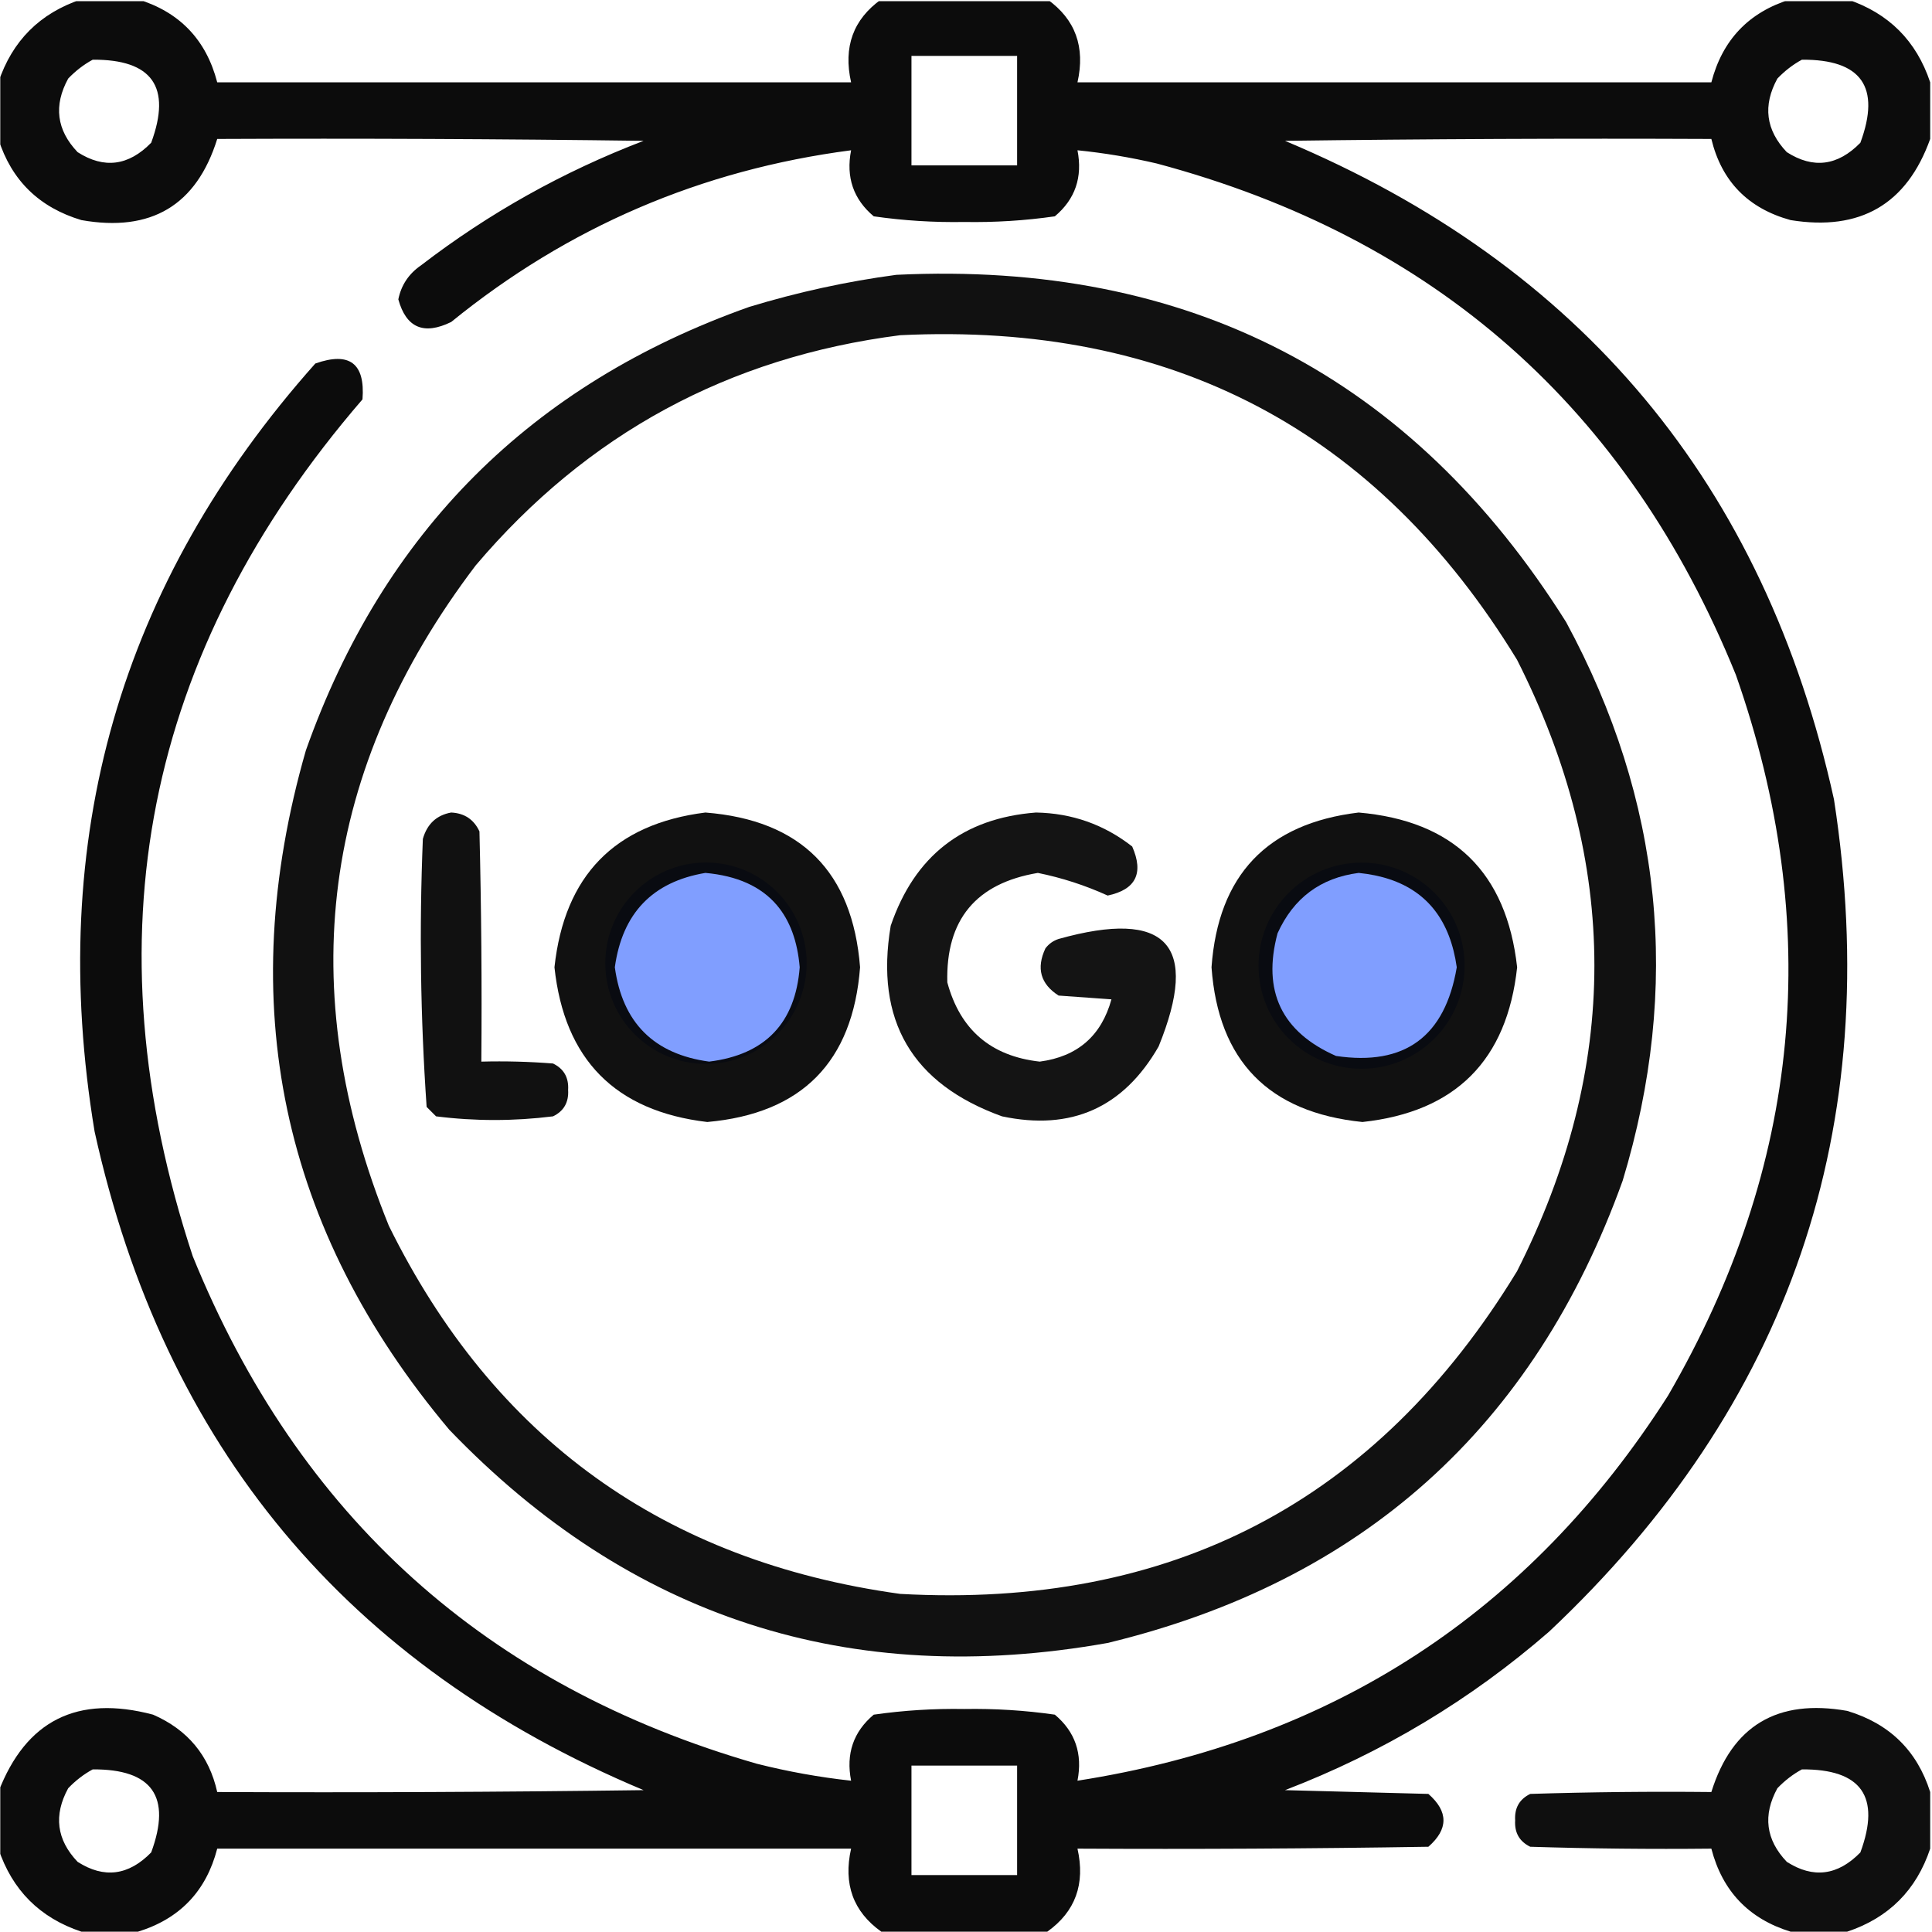
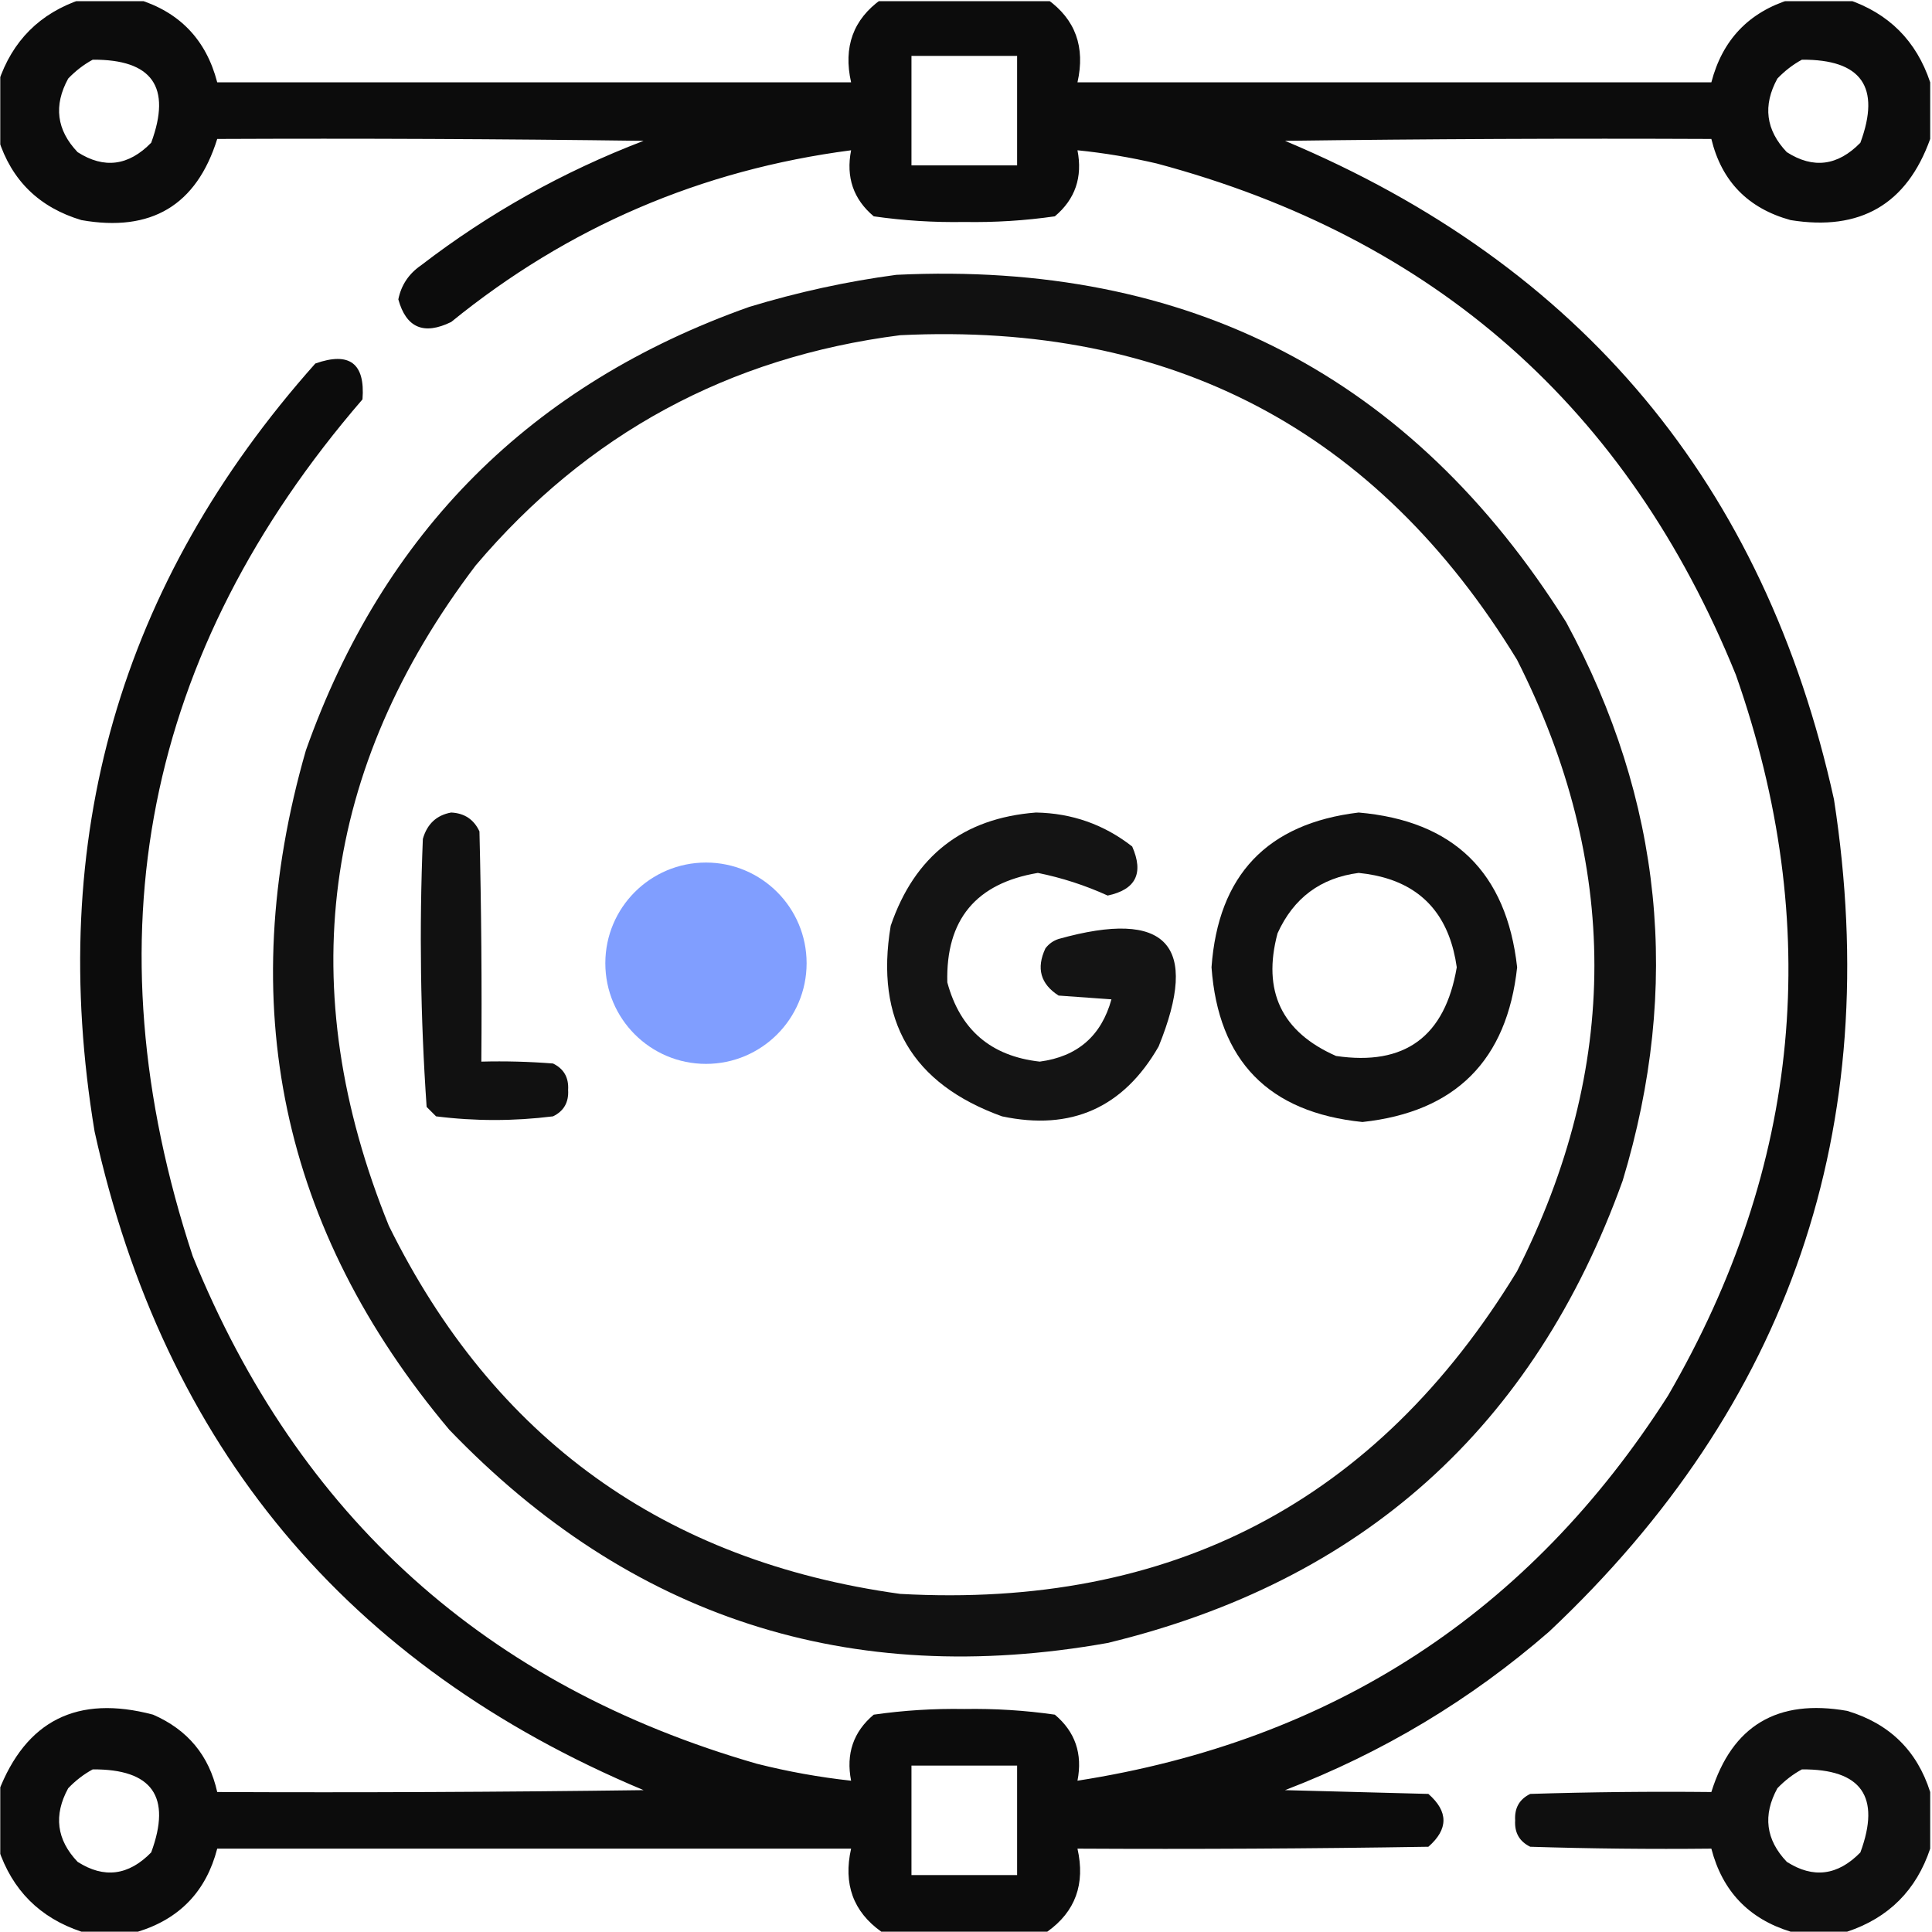
<svg xmlns="http://www.w3.org/2000/svg" xmlns:ns1="http://www.serif.com/" width="100%" height="100%" viewBox="0 0 512 512" version="1.1" xml:space="preserve" style="fill-rule:evenodd;clip-rule:evenodd;stroke-linejoin:round;stroke-miterlimit:2;">
  <g transform="matrix(1,0,0,1,-9,-1866.87)">
    <g id="Logo-Design" ns1:id="Logo Design" transform="matrix(0.99,0,0,1.029,2.151,1096.1)">
      <rect x="6.919" y="749.313" width="517.264" height="497.749" style="fill:none;" />
      <g transform="matrix(1,0,0,1,19.25,-1.098)">
        <g transform="matrix(1.01,0,0,0.972,4.899,-1068.51)">
          <circle cx="170.048" cy="2126.26" r="26.673" style="fill:rgb(128,158,255);" />
        </g>
        <g transform="matrix(1.01,0,0,0.972,4.899,-1066.56)">
-           <circle cx="343.808" cy="2124.91" r="27.303" style="fill:rgb(128,158,255);" />
-         </g>
+           </g>
        <g id="logo-design.svg" transform="matrix(1.01,0,0,0.972,246.301,999.286)">
          <g transform="matrix(1,0,0,1,-256,-256)">
            <clipPath id="_clip1">
              <rect x="0" y="0" width="512" height="512" />
            </clipPath>
            <g clip-path="url(#_clip1)">
              <g>
                <path d="M21.5,-0.5L36.5,-0.5C47.58,2.914 54.58,10.247 57.5,21.5L225.5,21.5C223.389,12.138 226.056,4.804 233.5,-0.5L277.5,-0.5C284.944,4.804 287.611,12.138 285.5,21.5L453.5,21.5C456.434,10.233 463.434,2.9 474.5,-0.5L489.5,-0.5C500.509,3.175 507.842,10.509 511.5,21.5L511.5,36.5C505.296,53.818 492.962,60.984 474.5,58C463.227,54.895 456.227,47.728 453.5,36.5C415.832,36.333 378.165,36.5 340.5,37C419.113,69.955 467.613,128.122 486,211.5C499.448,298.496 474.281,371.996 410.5,432C389.722,450.064 366.388,464.064 340.5,474C353.167,474.333 365.833,474.667 378.5,475C383.833,479.667 383.833,484.333 378.5,489C347.502,489.5 316.502,489.667 285.5,489.5C287.611,498.862 284.944,506.196 277.5,511.5L233.5,511.5C226.056,506.196 223.389,498.862 225.5,489.5L57.5,489.5C54.589,500.745 47.589,508.078 36.5,511.5L21.5,511.5C10.5,507.833 3.167,500.5 -0.5,489.5L-0.5,474.5C6.787,455.522 20.454,448.689 40.5,454C49.683,458.008 55.35,464.841 57.5,474.5C95.168,474.667 132.835,474.5 170.5,474C91.887,441.045 43.387,382.878 25,299.5C12.154,222.072 31.654,154.239 83.5,96C92.575,92.795 96.742,95.961 96,105.5C38.205,172.474 23.205,248.141 51,332.5C79.051,401.552 128.885,446.385 200.5,467C208.742,469.082 217.075,470.582 225.5,471.5C224.104,464.362 226.104,458.528 231.5,454C239.401,452.864 247.401,452.364 255.5,452.5C263.599,452.364 271.599,452.864 279.5,454C284.896,458.528 286.896,464.362 285.5,471.5C353.156,460.942 405.323,426.942 442,369.5C477.348,308.641 483.348,244.974 460,178.5C431.337,107.837 380.17,62.67 306.5,43C299.563,41.379 292.563,40.212 285.5,39.5C286.896,46.638 284.896,52.472 279.5,57C271.599,58.137 263.599,58.637 255.5,58.5C247.401,58.637 239.401,58.137 231.5,57C226.104,52.472 224.104,46.638 225.5,39.5C185.761,44.681 150.428,59.848 119.5,85C112.245,88.542 107.579,86.542 105.5,79C106.265,75.225 108.265,72.225 111.5,70C129.485,56.17 149.152,45.17 170.5,37C132.835,36.5 95.168,36.333 57.5,36.5C52.001,54.097 40.001,61.264 21.5,58C10.309,54.641 2.976,47.475 -0.5,36.5L-0.5,21.5C3.167,10.5 10.5,3.167 21.5,-0.5ZM241.5,14.5L269.5,14.5L269.5,43.5L241.5,43.5L241.5,14.5ZM24.5,15.5C40.279,15.396 45.445,22.729 40,37.5C34.003,43.641 27.503,44.474 20.5,40C14.923,34.146 14.09,27.646 18,20.5C19.965,18.45 22.132,16.783 24.5,15.5ZM477.5,15.5C493.279,15.396 498.445,22.729 493,37.5C487.003,43.641 480.503,44.474 473.5,40C467.923,34.146 467.09,27.646 471,20.5C472.965,18.45 475.132,16.783 477.5,15.5ZM241.5,467.5L269.5,467.5L269.5,496.5L241.5,496.5L241.5,467.5ZM24.5,468.5C40.279,468.396 45.445,475.729 40,490.5C34.003,496.641 27.503,497.474 20.5,493C14.923,487.146 14.09,480.646 18,473.5C19.965,471.45 22.132,469.783 24.5,468.5Z" style="fill-opacity:0.95;" />
              </g>
              <g>
                <path d="M237.5,72.5C314.914,68.785 374.081,99.452 415,164.5C440.568,211.715 445.568,261.049 430,312.5C406.495,377.837 360.995,418.67 293.5,435C225.083,447.179 166.917,428.346 119,378.5C74.41,325.446 61.743,265.446 81,198.5C101.5,140.667 140.667,101.5 198.5,81C211.404,77.078 224.404,74.245 237.5,72.5ZM238.5,88.5C310.328,84.99 364.828,113.657 402,174.5C429.333,228.5 429.333,282.5 402,336.5C364.855,397.495 310.355,425.995 238.5,422C175.991,413.352 130.824,380.852 103,324.5C77.479,261.661 85.146,203.328 126,149.5C155.556,114.637 193.056,94.304 238.5,88.5Z" style="fill-opacity:0.93;" />
              </g>
              <g transform="matrix(1,0,0,1,0,0.47)">
                <path d="M119.5,214.5C123.024,214.667 125.524,216.333 127,219.5C127.5,239.831 127.667,260.164 127.5,280.5C133.842,280.334 140.175,280.5 146.5,281C149.366,282.393 150.699,284.726 150.5,288C150.699,291.274 149.366,293.607 146.5,295C136.13,296.296 125.797,296.296 115.5,295C114.667,294.167 113.833,293.333 113,292.5C111.364,268.897 111.03,245.23 112,221.5C113.124,217.538 115.624,215.205 119.5,214.5Z" style="fill-opacity:0.93;" />
              </g>
              <g transform="matrix(1,0,0,1,0.38,0.47)">
-                 <path d="M186.5,214.5C211.83,216.497 225.497,230.164 227.5,255.5C225.567,280.6 212.067,294.267 187,296.5C162.618,293.618 149.118,279.951 146.5,255.5C149.138,231.197 162.472,217.53 186.5,214.5ZM186.5,230.5C172.481,232.856 164.481,241.189 162.5,255.5C164.51,270.176 172.843,278.51 187.5,280.5C202.348,278.654 210.348,270.32 211.5,255.5C210.918,248.598 208.9,243.114 205.447,239.047C201.251,234.104 194.936,231.255 186.5,230.5Z" style="fill-opacity:0.93;" />
-               </g>
+                 </g>
              <g transform="matrix(1,0,0,1,0,0.47)">
                <path d="M274.5,214.5C284.046,214.674 292.546,217.674 300,223.5C303.118,230.597 300.952,234.931 293.5,236.5C287.55,233.794 281.383,231.794 275,230.5C258.579,233.251 250.579,242.917 251,259.5C254.392,272.058 262.559,279.058 275.5,280.5C285.501,279.174 291.835,273.674 294.5,264C289.833,263.667 285.167,263.333 280.5,263C275.701,259.929 274.535,255.762 277,250.5C277.903,249.299 279.069,248.465 280.5,248C309.162,239.982 317.996,249.482 307,276.5C297.667,292.723 283.834,298.89 265.5,295C241.614,286.396 231.78,269.562 236,244.5C242.328,225.991 255.161,215.991 274.5,214.5Z" style="fill-opacity:0.92;" />
              </g>
              <g transform="matrix(1,0,0,1,2.525,0.47)">
                <path d="M357.5,214.5C382.691,216.691 396.691,230.358 399.5,255.5C396.829,280.171 383.162,293.838 358.5,296.5C333.627,293.961 320.293,280.295 318.5,255.5C320.261,231.073 333.261,217.407 357.5,214.5ZM357.5,230.5C347.417,231.803 340.251,237.136 336,246.5C331.905,261.809 337.072,272.642 351.5,279C369.723,281.703 380.39,273.87 383.5,255.5C381.777,243.331 375.844,235.561 365.701,232.187C363.219,231.361 360.486,230.799 357.5,230.5Z" style="fill-opacity:0.93;" />
              </g>
              <g>
                <path d="M511.5,474.5L511.5,489.5C507.833,500.5 500.5,507.833 489.5,511.5L474.5,511.5C463.425,508.091 456.425,500.758 453.5,489.5C437.497,489.667 421.497,489.5 405.5,489C402.634,487.607 401.301,485.274 401.5,482C401.301,478.726 402.634,476.393 405.5,475C421.497,474.5 437.497,474.333 453.5,474.5C458.992,456.906 470.992,449.739 489.5,453C500.682,456.35 508.016,463.517 511.5,474.5ZM477.5,468.5C493.279,468.396 498.445,475.729 493,490.5C487.003,496.641 480.503,497.474 473.5,493C467.923,487.146 467.09,480.646 471,473.5C472.965,471.45 475.132,469.783 477.5,468.5Z" style="fill-opacity:0.94;" />
              </g>
            </g>
          </g>
        </g>
      </g>
    </g>
  </g>
</svg>